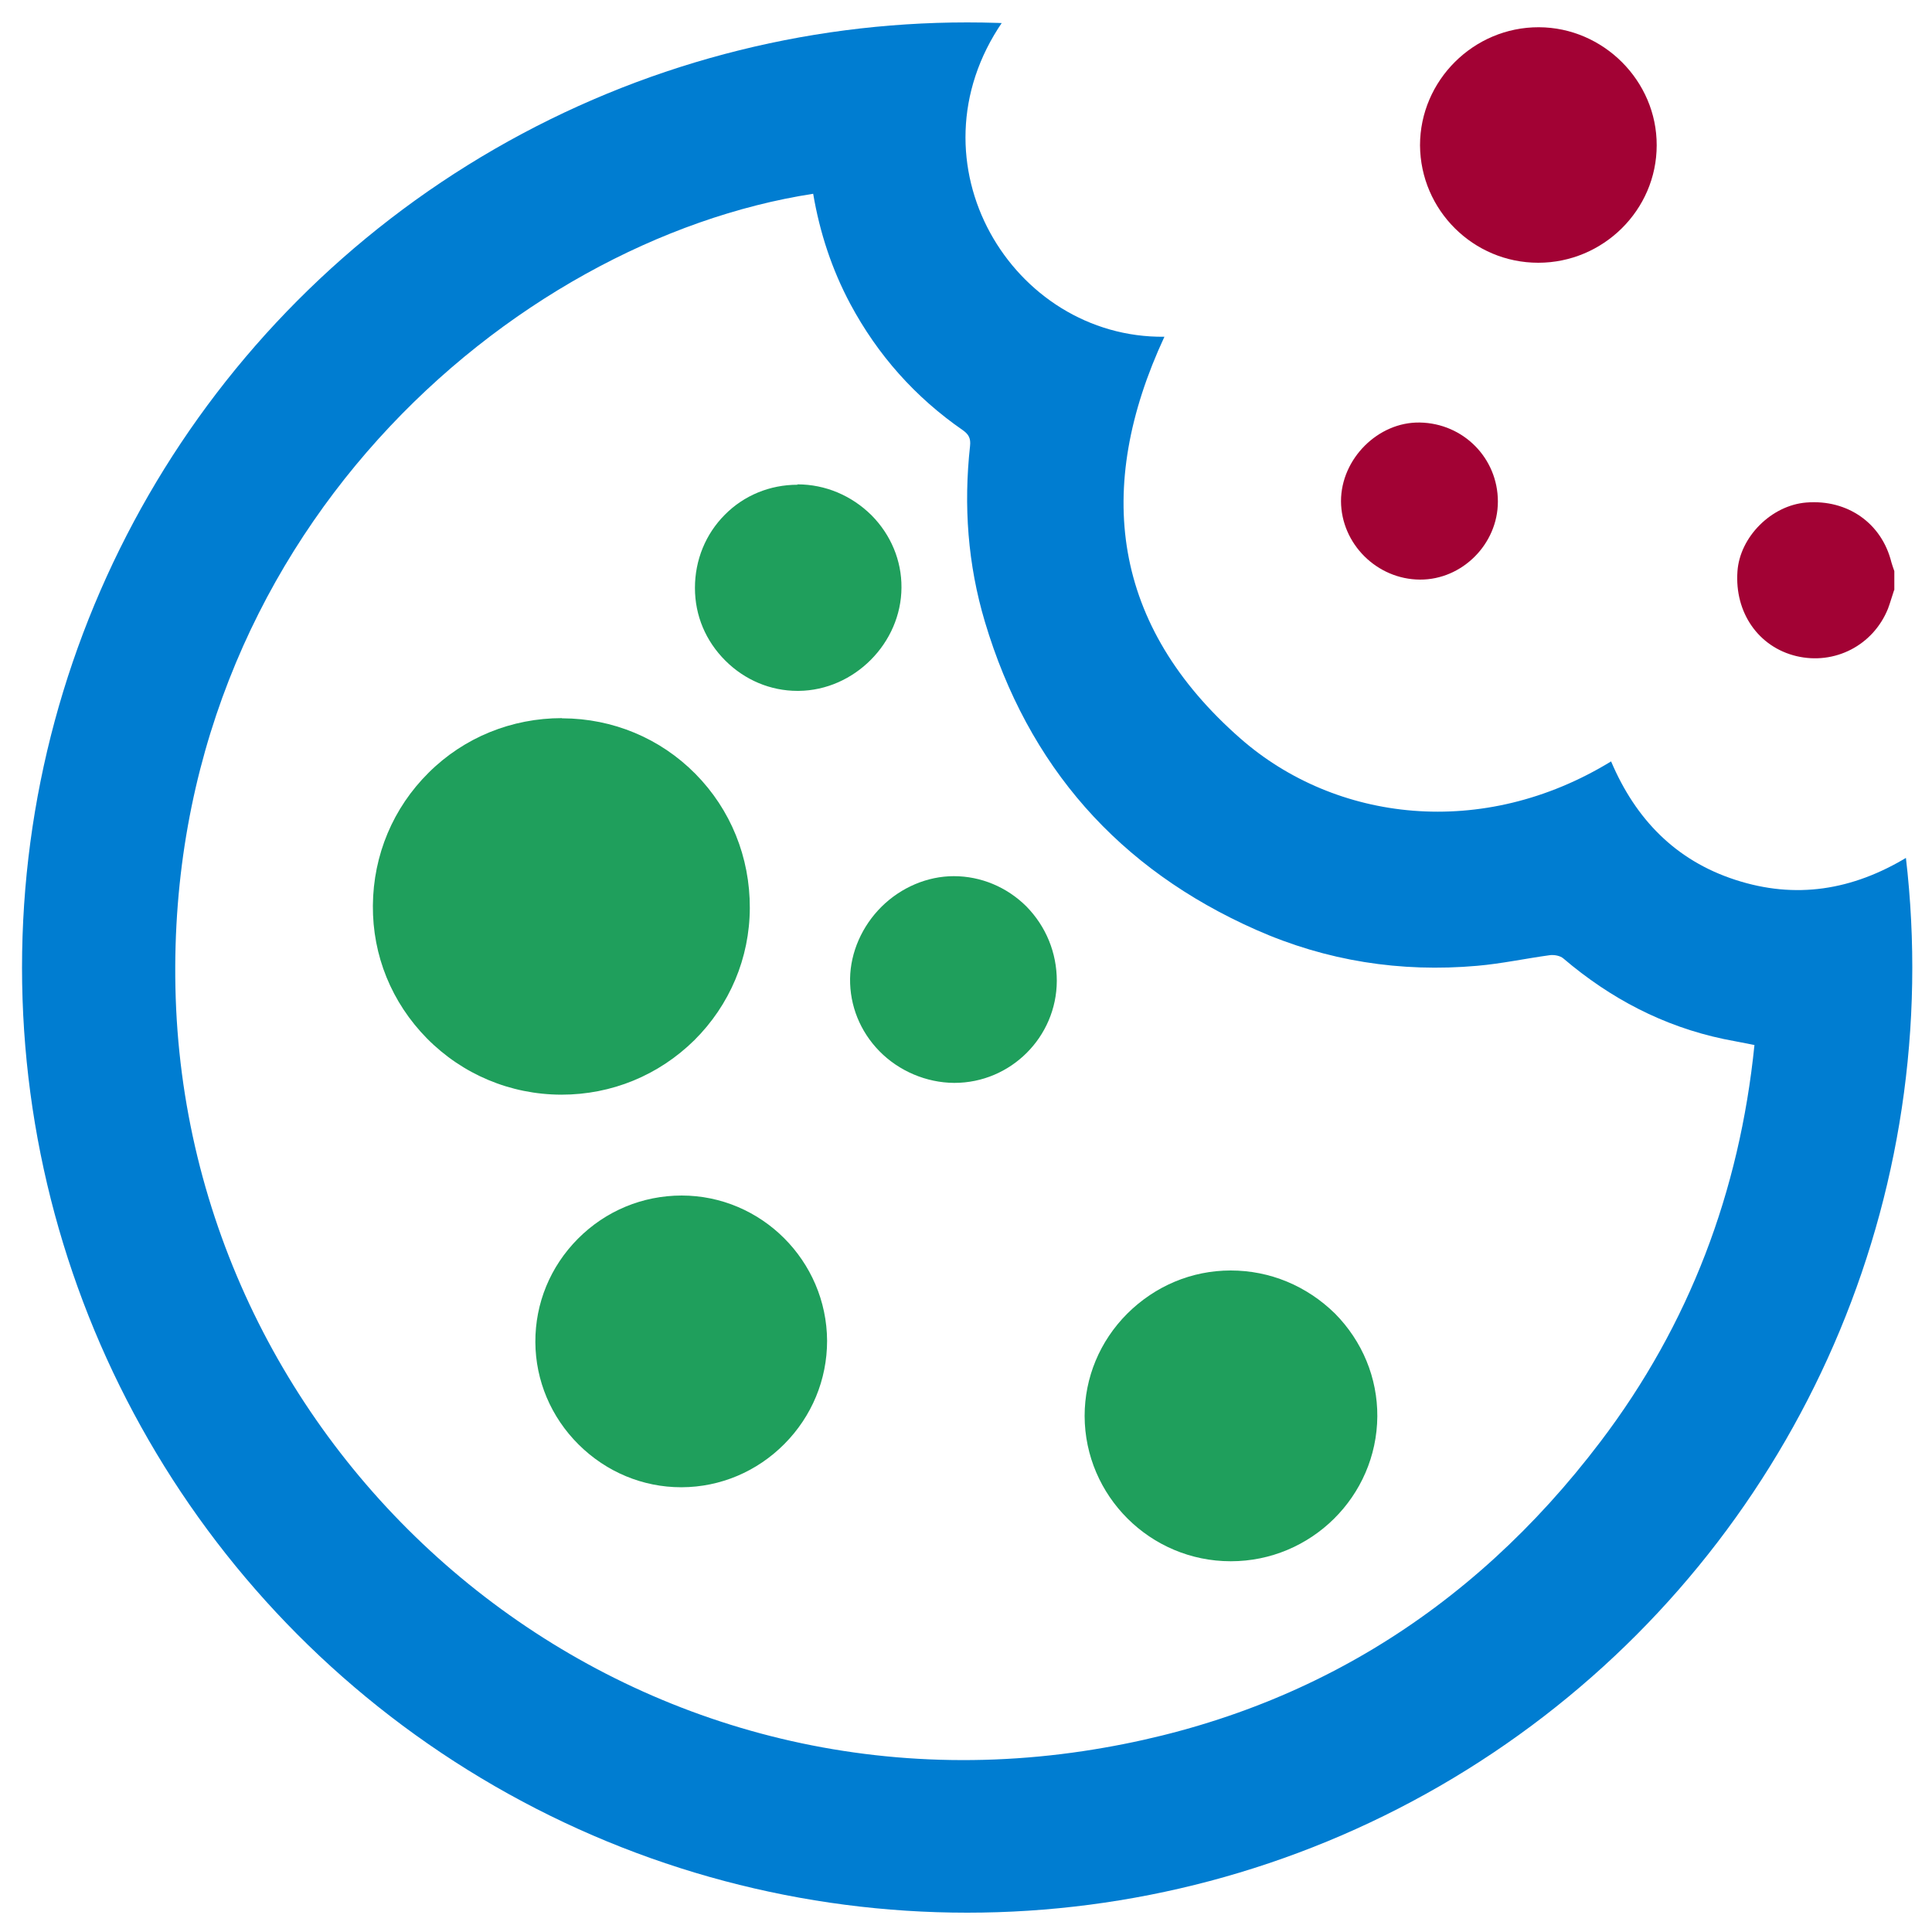
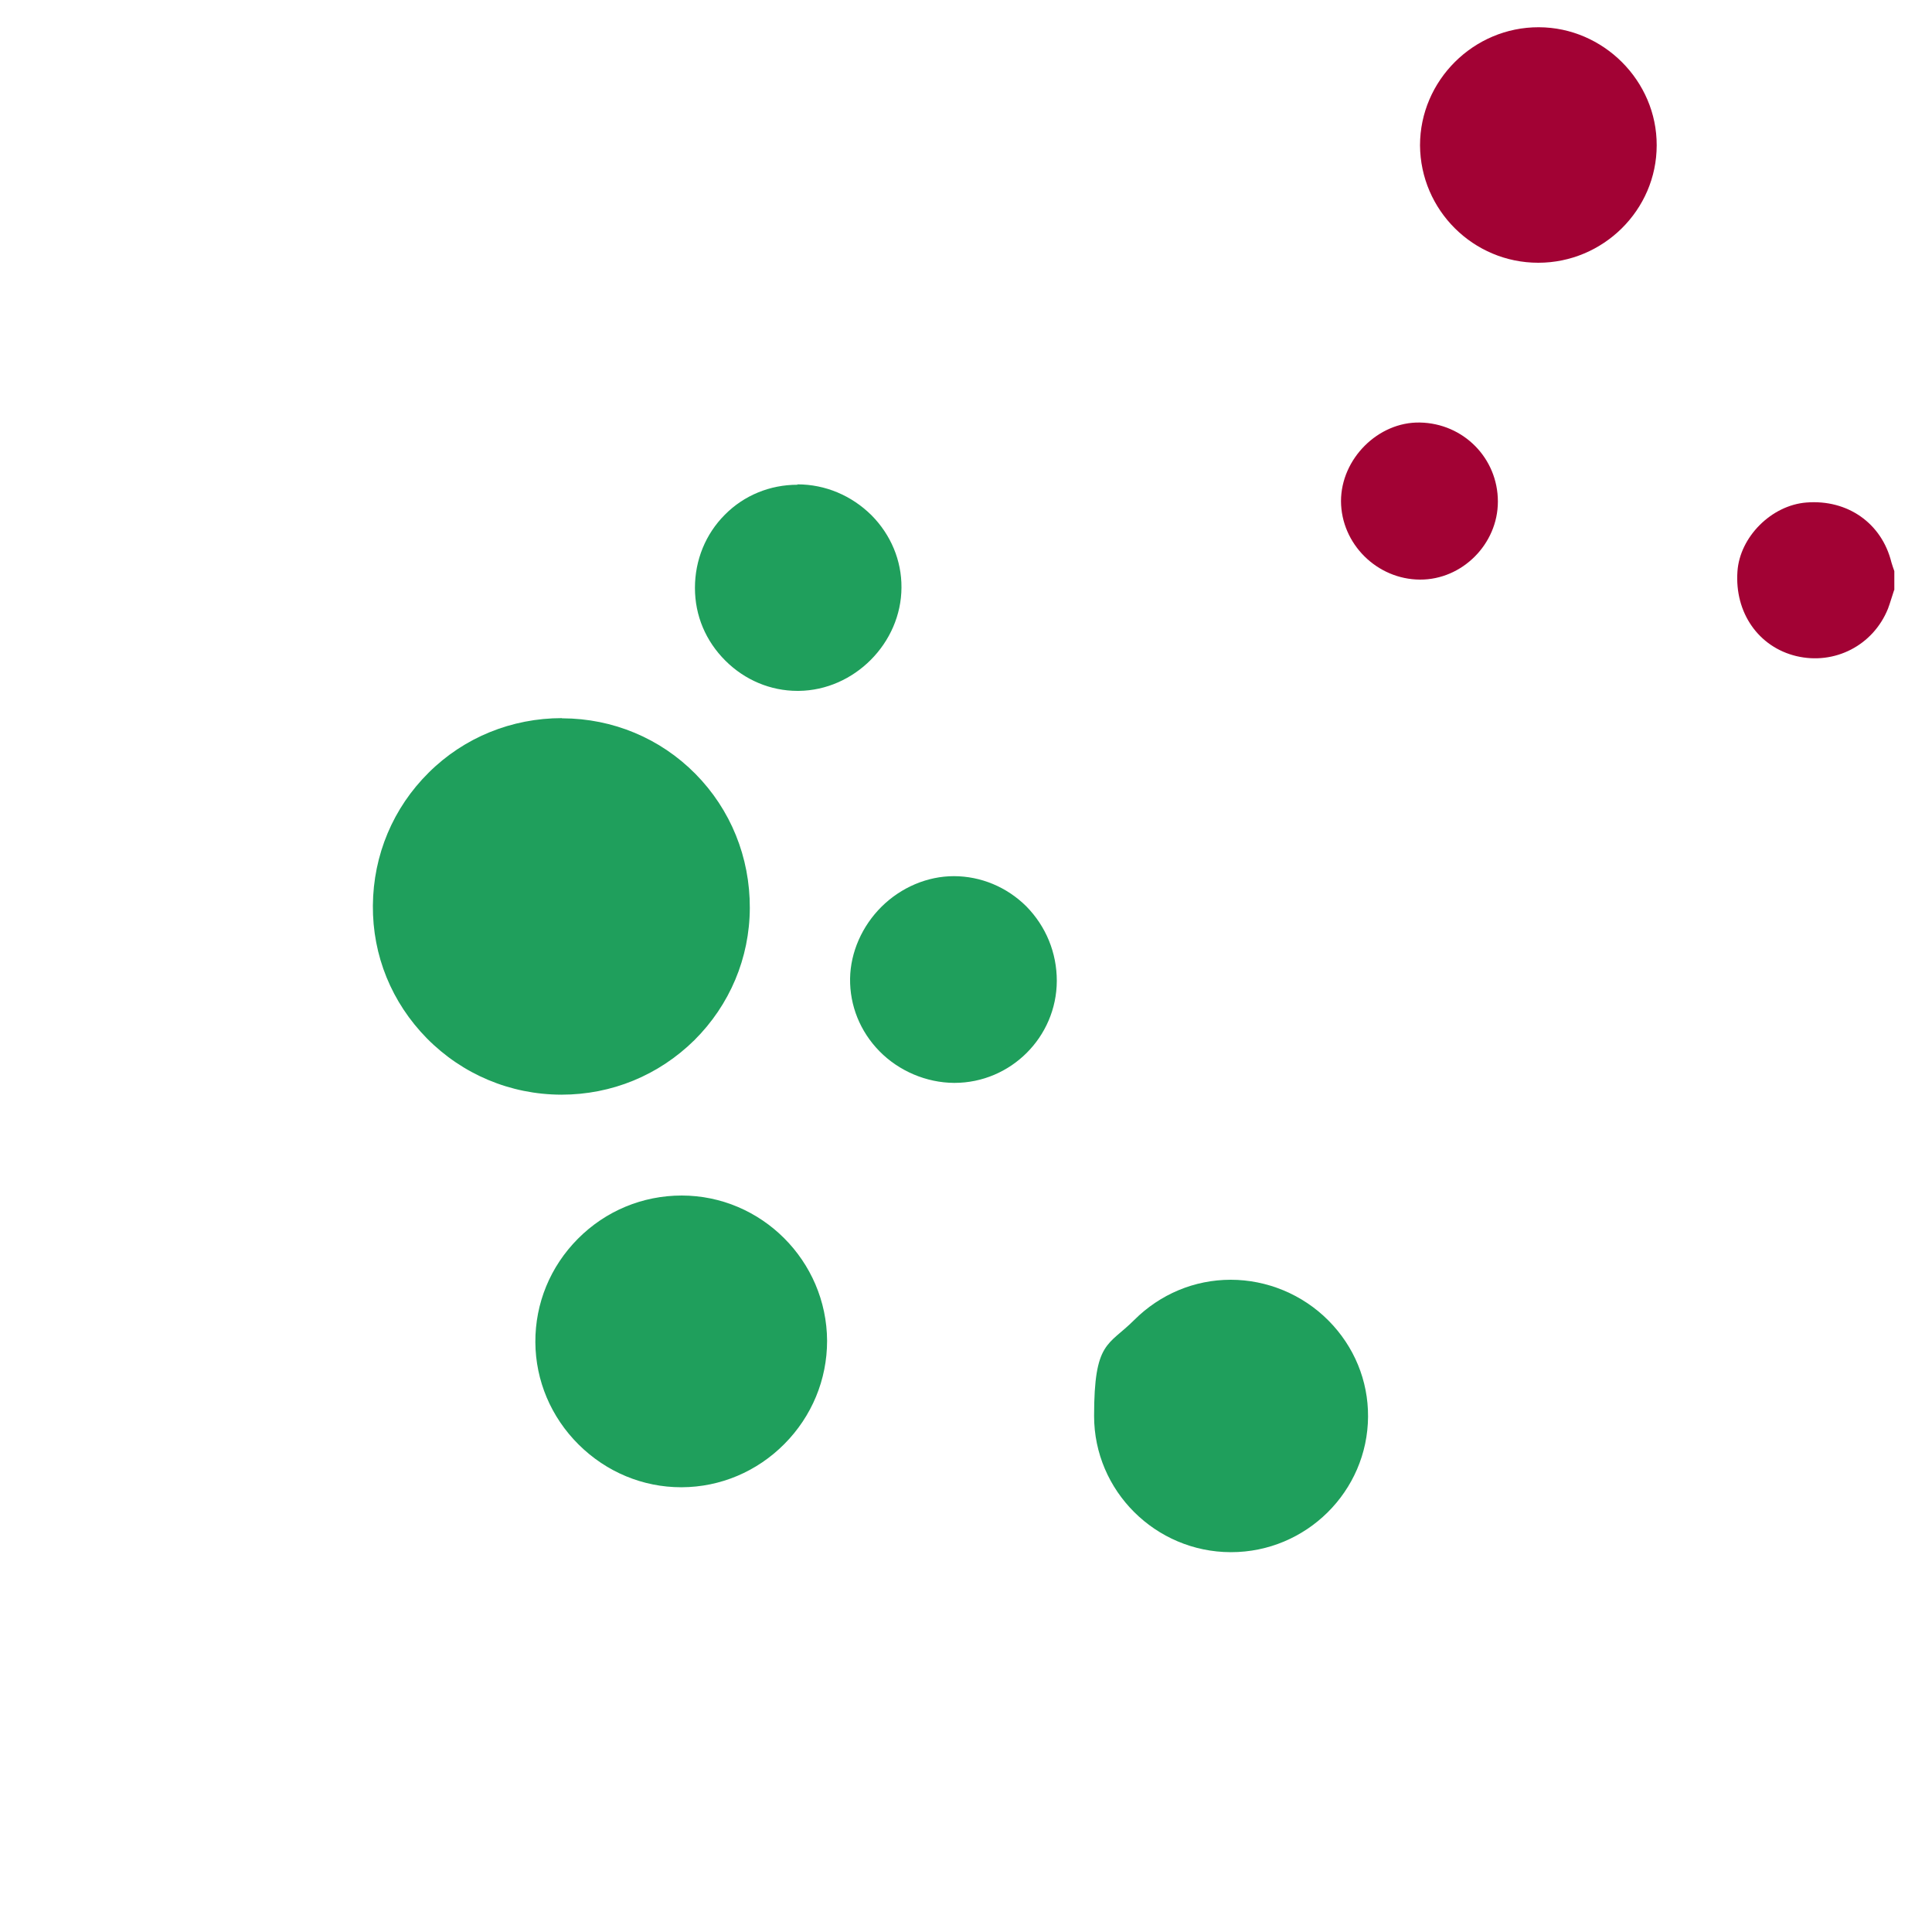
<svg xmlns="http://www.w3.org/2000/svg" id="Layer_1" version="1.1" viewBox="0 0 1000 1000">
  <defs>
    <style>
      .st0 {
        fill: #1f9f5c;
      }

      .st1 {
        fill: #a20234;
      }

      .st2 {
        fill: none;
      }

      .st3 {
        fill: #007dd1;
      }

      .st4 {
        clip-path: url(#clippath);
      }
    </style>
    <clipPath id="clippath">
-       <circle class="st2" cx="500.6" cy="500.8" r="489.2" />
-     </clipPath>
+       </clipPath>
  </defs>
  <path class="st1" d="M980.4,305.4c-1.1,3.2-2,6.5-3.2,9.7-7.7,19-27.6,29.2-47.4,24.5-19.6-4.7-32-22.5-30.5-43.8,1.2-17.9,17.6-34.3,35.7-35.7,21.3-1.7,39,10.7,44,31,.4,1.5,1,3,1.5,4.5,0,3.3,0,6.6,0,9.8Z" />
  <path class="st1" d="M796.2,136c-33.6,0-61-27.2-61.2-60.8,0-33.5,27.7-61.2,61.5-61.1,33.4.1,61.1,27.8,61,61.1,0,33.5-27.7,60.8-61.3,60.8Z" />
  <path class="st1" d="M775.3,259.6c0,22-18.5,40.5-40.3,40.4-22.3-.1-40.8-18.5-40.9-40.6,0-21.9,19.2-41.1,40.8-40.7,22.6.4,40.4,18.5,40.4,40.9Z" />
  <g>
    <path class="st0" d="M290.5,561.6c-25-.1-48.4-9.9-66-27.6-17.4-17.6-26.8-40.7-26.6-65.3.2-24.8,9.9-48,27.4-65.3,17.5-17.2,40.7-26.8,65.6-26.8h.3c24.8.1,48,9.8,65.2,27.3,17.5,17.6,26.9,41.1,26.8,66.1-.1,24.6-9.8,47.8-27.3,65-17.5,17.2-40.6,26.8-65.3,26.8h-.2,0Z" />
    <path class="st0" d="M290.9,381.4h.3c48.6.2,87.5,39.6,87.2,88.4-.2,48.2-39.3,87-87.7,87h-.2c-48.7-.1-88.2-39.8-87.7-88.1.4-48.6,39.5-87.3,88.2-87.3M290.9,371.7h0c-26.1,0-50.7,10-69,28.2-18.4,18.2-28.7,42.6-28.9,68.8-.2,25.9,9.7,50.2,28,68.8,18.4,18.6,43.1,29,69.4,29.1h.2c26,0,50.3-10,68.8-28.2,18.3-18.2,28.6-42.5,28.7-68.4.1-26.3-9.9-51-28.2-69.5-18.2-18.4-42.7-28.6-68.7-28.7h-.3Z" />
  </g>
  <g>
    <path class="st0" d="M352.7,765.1c-18.6,0-36.3-7.3-49.7-20.7-13.5-13.4-20.9-31-21-49.7-.1-18.9,7.2-36.6,20.6-50,13.5-13.6,31.3-21,50.2-21,38.8,0,70.4,31.7,70.5,70.6.1,18.8-7.2,36.4-20.6,49.9-13.4,13.5-31,20.9-49.7,21h-.3Z" />
    <path class="st0" d="M352.9,628.5c36,0,65.4,29.5,65.6,65.8.1,36-29.5,65.9-65.5,66h-.2c-35.9,0-65.6-29.6-65.9-65.5-.3-36.3,29.4-66.2,66-66.2h0M352.9,618.8v9.7-9.7h0c-20.4,0-39.5,8-53.8,22.4-14.3,14.4-22.1,33.4-22,53.5.1,19.9,8.1,38.8,22.4,53,14.3,14.2,33.2,22.1,53.1,22.1h.3c20-.1,38.9-8.1,53.1-22.4,14.2-14.3,22.1-33.3,22.1-53.4-.2-41.4-34-75.2-75.3-75.2h0Z" />
  </g>
  <g>
    <path class="st0" d="M637,803.4c-38.9-.1-70.7-31.7-70.7-70.5s7.3-36.2,20.7-49.6c13.5-13.5,31.3-20.9,50-20.9s37.1,7.5,50.6,21.1c13.4,13.5,20.6,31.2,20.5,49.7-.2,38.7-32,70.2-70.9,70.2h-.1Z" />
-     <path class="st0" d="M637,667.3c36.4,0,66.4,29.9,66.2,66-.2,36-29.9,65.3-66.1,65.3h-.1c-36.2-.1-65.9-29.6-65.9-65.6-.1-35.9,29.8-65.6,65.9-65.6-.1,0,0,0,0,0M637,657.6h0c-20.2,0-39.1,8-53.5,22.3-14.3,14.3-22.1,33.2-22.1,53,.1,41.4,34,75.2,75.6,75.2h.1c41.5,0,75.5-33.6,75.8-75,.1-19.9-7.7-38.8-21.9-53.2-14.6-14.3-33.6-22.3-54-22.3h0Z" />
  </g>
  <g>
    <path class="st0" d="M493.9,555.7c-13,0-25.9-5.5-35.1-14.9-9.2-9.3-14-21.5-13.8-34.2.4-26.2,22.7-48.3,48.7-48.3s25,5.1,34.2,14.3c9.4,9.4,14.6,21.9,14.4,35.1-.1,26.4-21.7,48-48.2,48h-.2Z" />
    <path class="st0" d="M493.7,463.2c24,0,43.8,20.2,43.8,44.5-.1,23.7-19.6,43.1-43.3,43.1h-.2c-24.4-.1-44.5-20.3-44.2-44.1.4-23.4,20.7-43.5,44-43.5-.1,0,0,0,0,0M493.7,453.5v9.7-9.7h0c-13.7,0-27.3,5.8-37.4,15.8-10.1,10-16.1,23.6-16.3,37.2-.2,14,5.2,27.4,15.2,37.6,10.1,10.3,24.3,16.3,38.6,16.4h.2c29.1,0,52.9-23.7,53-52.8,0-14.6-5.6-28.2-15.8-38.6-10.1-10-23.5-15.6-37.5-15.6h0Z" />
  </g>
  <g>
-     <path class="st0" d="M412.7,352.9c-26.1,0-48.1-22.2-48.2-48.6,0-13.2,5-25.3,14.1-34.5s21.2-14.1,34.2-14.1,25.4,5.2,34.8,14.6c9.2,9.3,14.2,21.3,14.1,34-.1,26-22.3,48.3-48.4,48.6h-.6Z" />
+     <path class="st0" d="M412.7,352.9c-26.1,0-48.1-22.2-48.2-48.6,0-13.2,5-25.3,14.1-34.5s21.2-14.1,34.2-14.1,25.4,5.2,34.8,14.6c9.2,9.3,14.2,21.3,14.1,34-.1,26-22.3,48.3-48.4,48.6Z" />
    <path class="st0" d="M412.8,260.6q.1,0,0,0c24.1,0,44.2,19.9,44.1,43.7-.1,23.3-20.3,43.4-43.7,43.8h-.5c-23.5,0-43.3-19.8-43.3-43.8s19.2-43.7,43.4-43.7M412.8,250.9h0c-14.3,0-27.7,5.5-37.6,15.5-10,10-15.5,23.5-15.5,37.9s5.6,27.5,15.7,37.6,23.4,15.7,37.4,15.7h.6c28.8-.3,53.1-24.8,53.2-53.5.1-14-5.5-27.3-15.5-37.4-10.3-10.2-23.9-16-38.4-16h0Z" />
  </g>
  <g class="st4">
    <path class="st3" d="M483.9,992.6c-8.5-.8-17.1-1.4-25.6-2.3-143-13.8-258.8-77.7-347.4-190.4-42.4-53.9-71.1-114.9-87.4-181.5-11.8-48-16.1-96.7-13-146.1,6.7-108.7,45.2-204.9,115.3-288.1,61.7-73.3,138.9-123.8,230.2-152.3,31.7-9.9,64.1-16.7,97.2-19,19.4-1.3,38.8-1.5,58.2-2.2,2.4-.1,4.7.4,7.5.6-50.1,72.9,5.1,163.9,83.8,163-36.6,78.7-27.1,149.7,39.4,208,49.2,43.1,125.3,52.5,191.8,11.8,12.6,29.7,33.2,51.2,64.3,61.3,31,10.1,60.5,5.6,89.4-12,1,11.6,1.8,22,2.7,32.5.3,3.4.8,6.8,1.2,10.2v32c-1.2,13.2-2.3,26.4-3.7,39.6-3.2,31-9.8,61.3-19.2,91-24.4,76.7-64.7,143.8-122,200.3-84.7,83.5-186.5,130.9-305.2,141.4-8.1.7-16.3,1.5-24.4,2.2-10.9,0-22,0-33.1,0ZM420.9,100.3c-155.3,23.9-334.9,177.7-330.1,410.8,4.9,240.9,221.4,432.8,470.3,395.2,110.6-16.7,199.8-71.1,267.3-160.1,46-60.6,72-129.4,79.7-205.3-5.9-1.2-10.9-2.1-15.9-3.1-31.3-6.6-58.7-21-83-41.7-1.6-1.4-4.7-2-7-1.7-12.5,1.7-25,4.4-37.6,5.5-39.7,3.5-78-2.5-114.4-18.6-71.2-31.5-118.1-84.7-140.4-159.4-8.9-29.8-11.1-60.2-7.7-91.1.4-3.8-.6-5.9-3.7-8.1-24.7-17.1-44.1-38.9-58.3-65.4-9.5-17.8-15.8-36.9-19.2-57Z" />
  </g>
</svg>